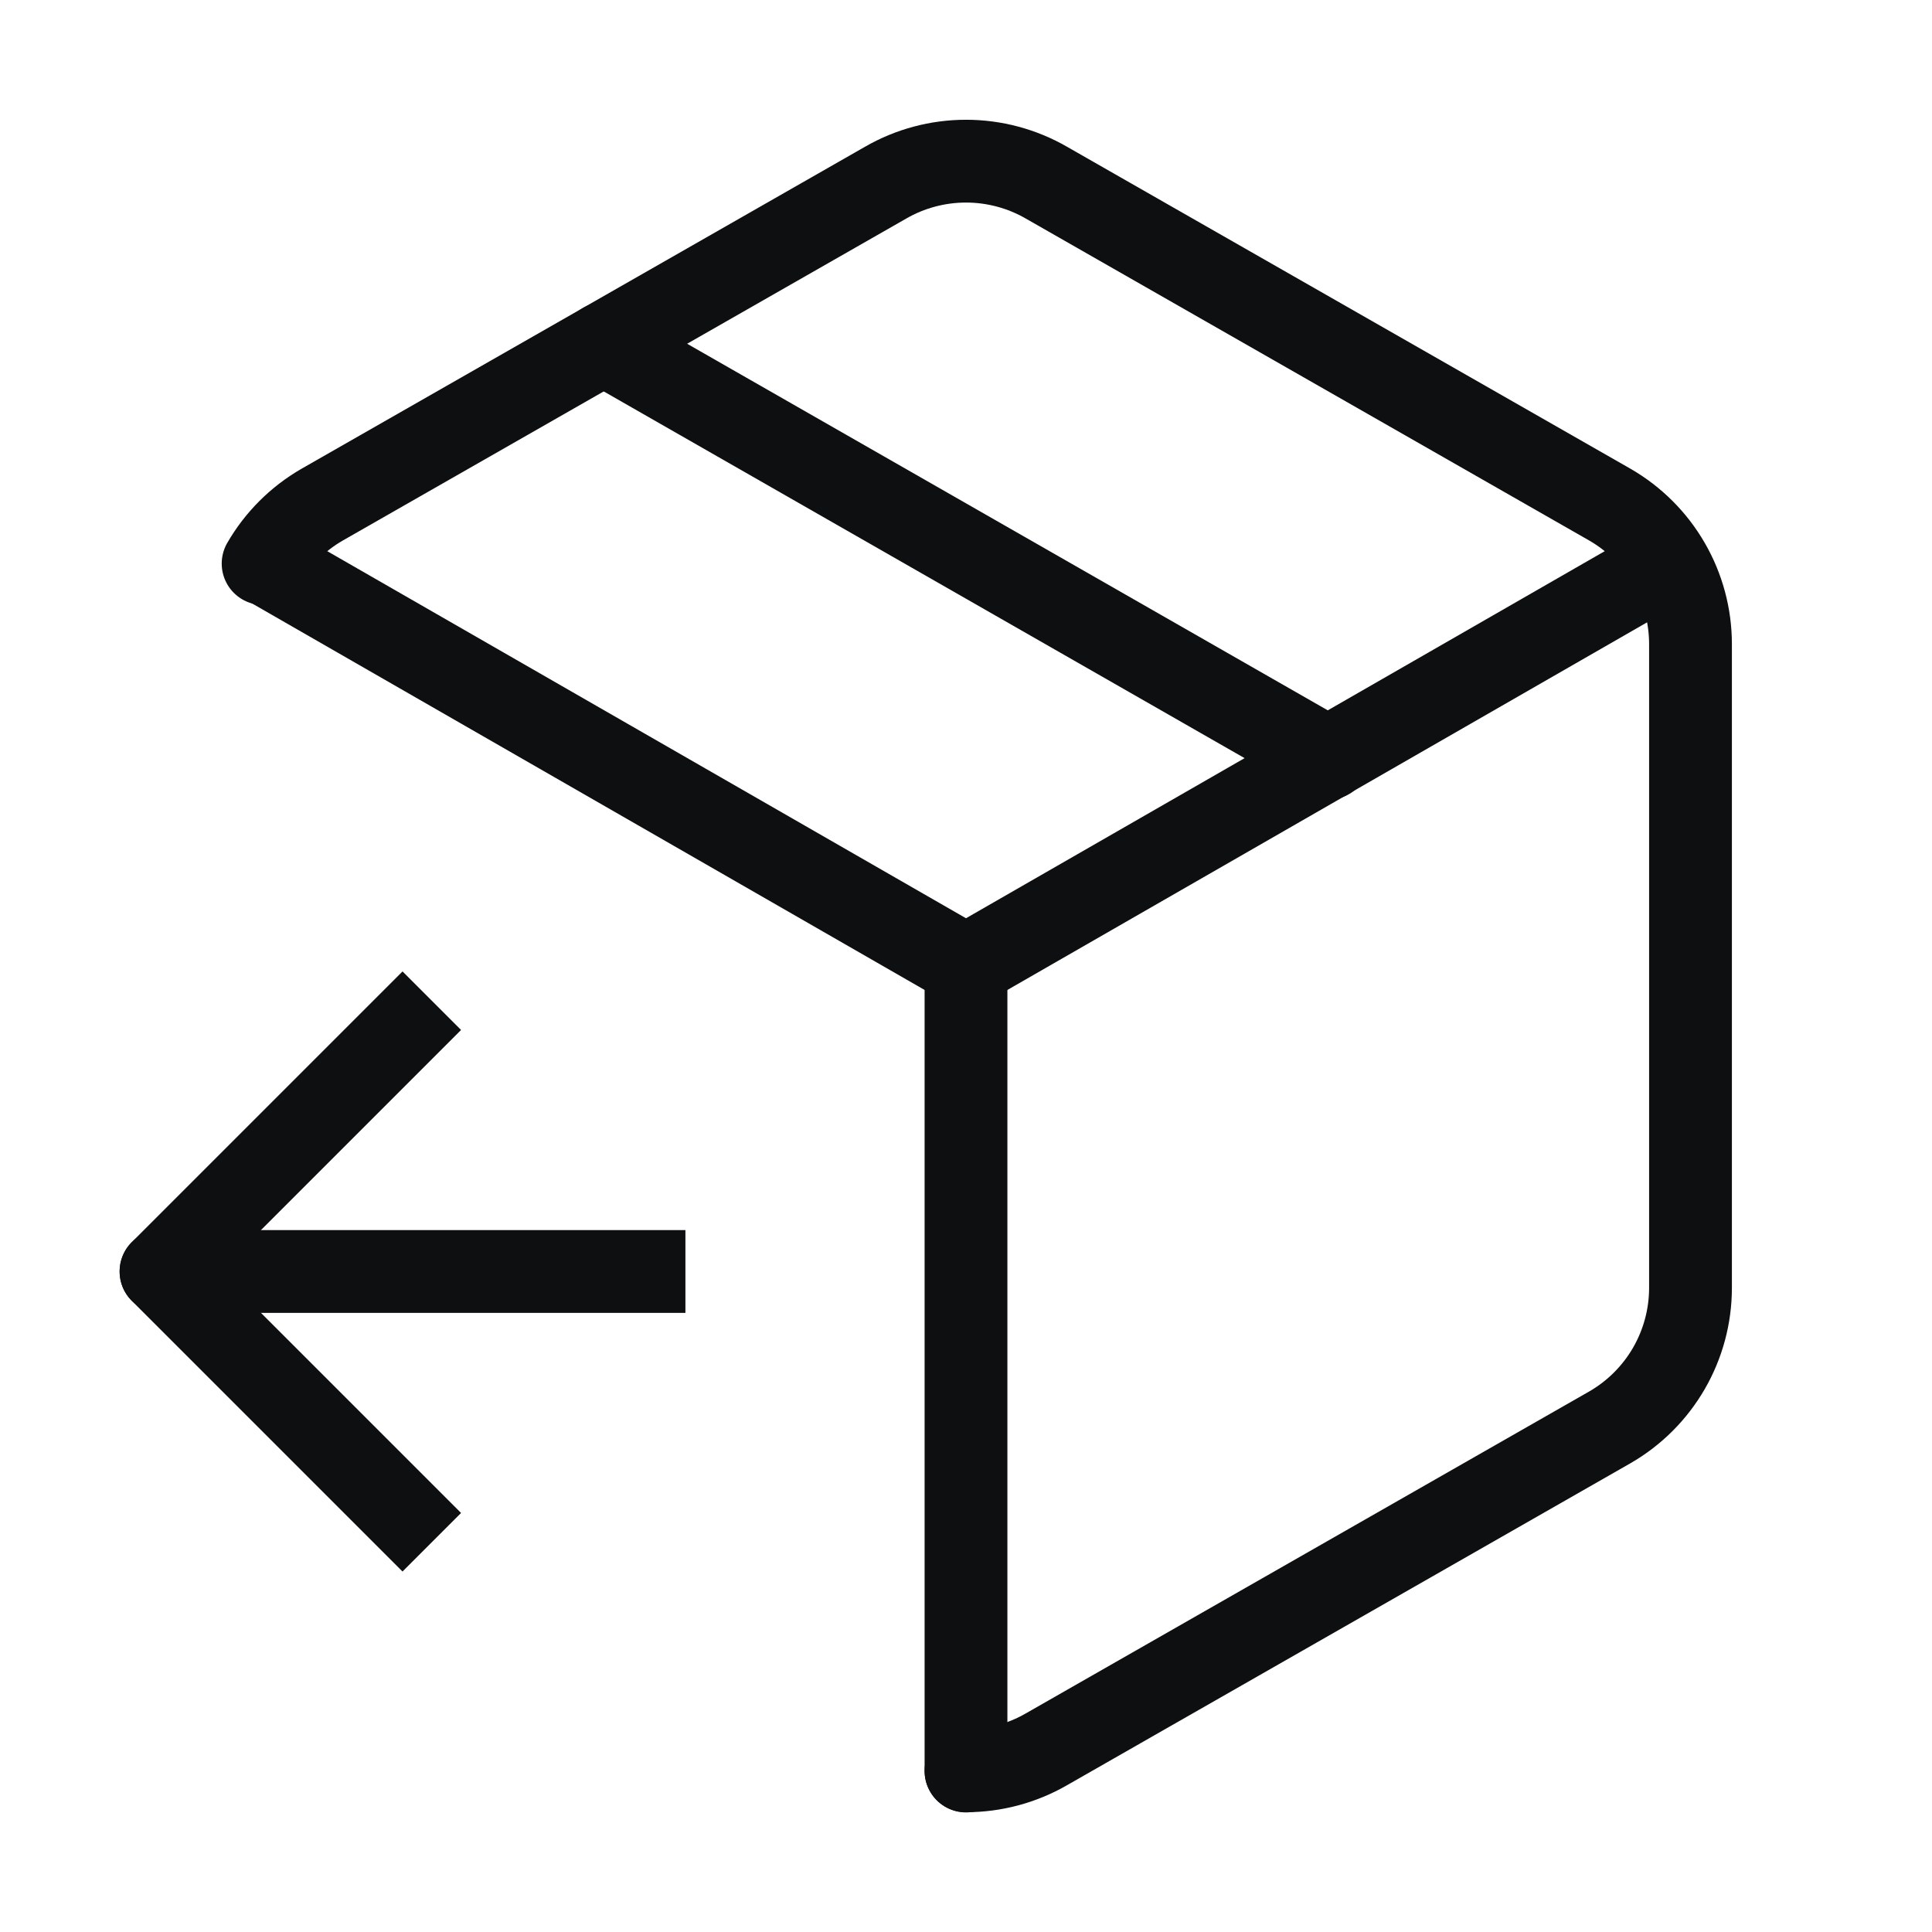
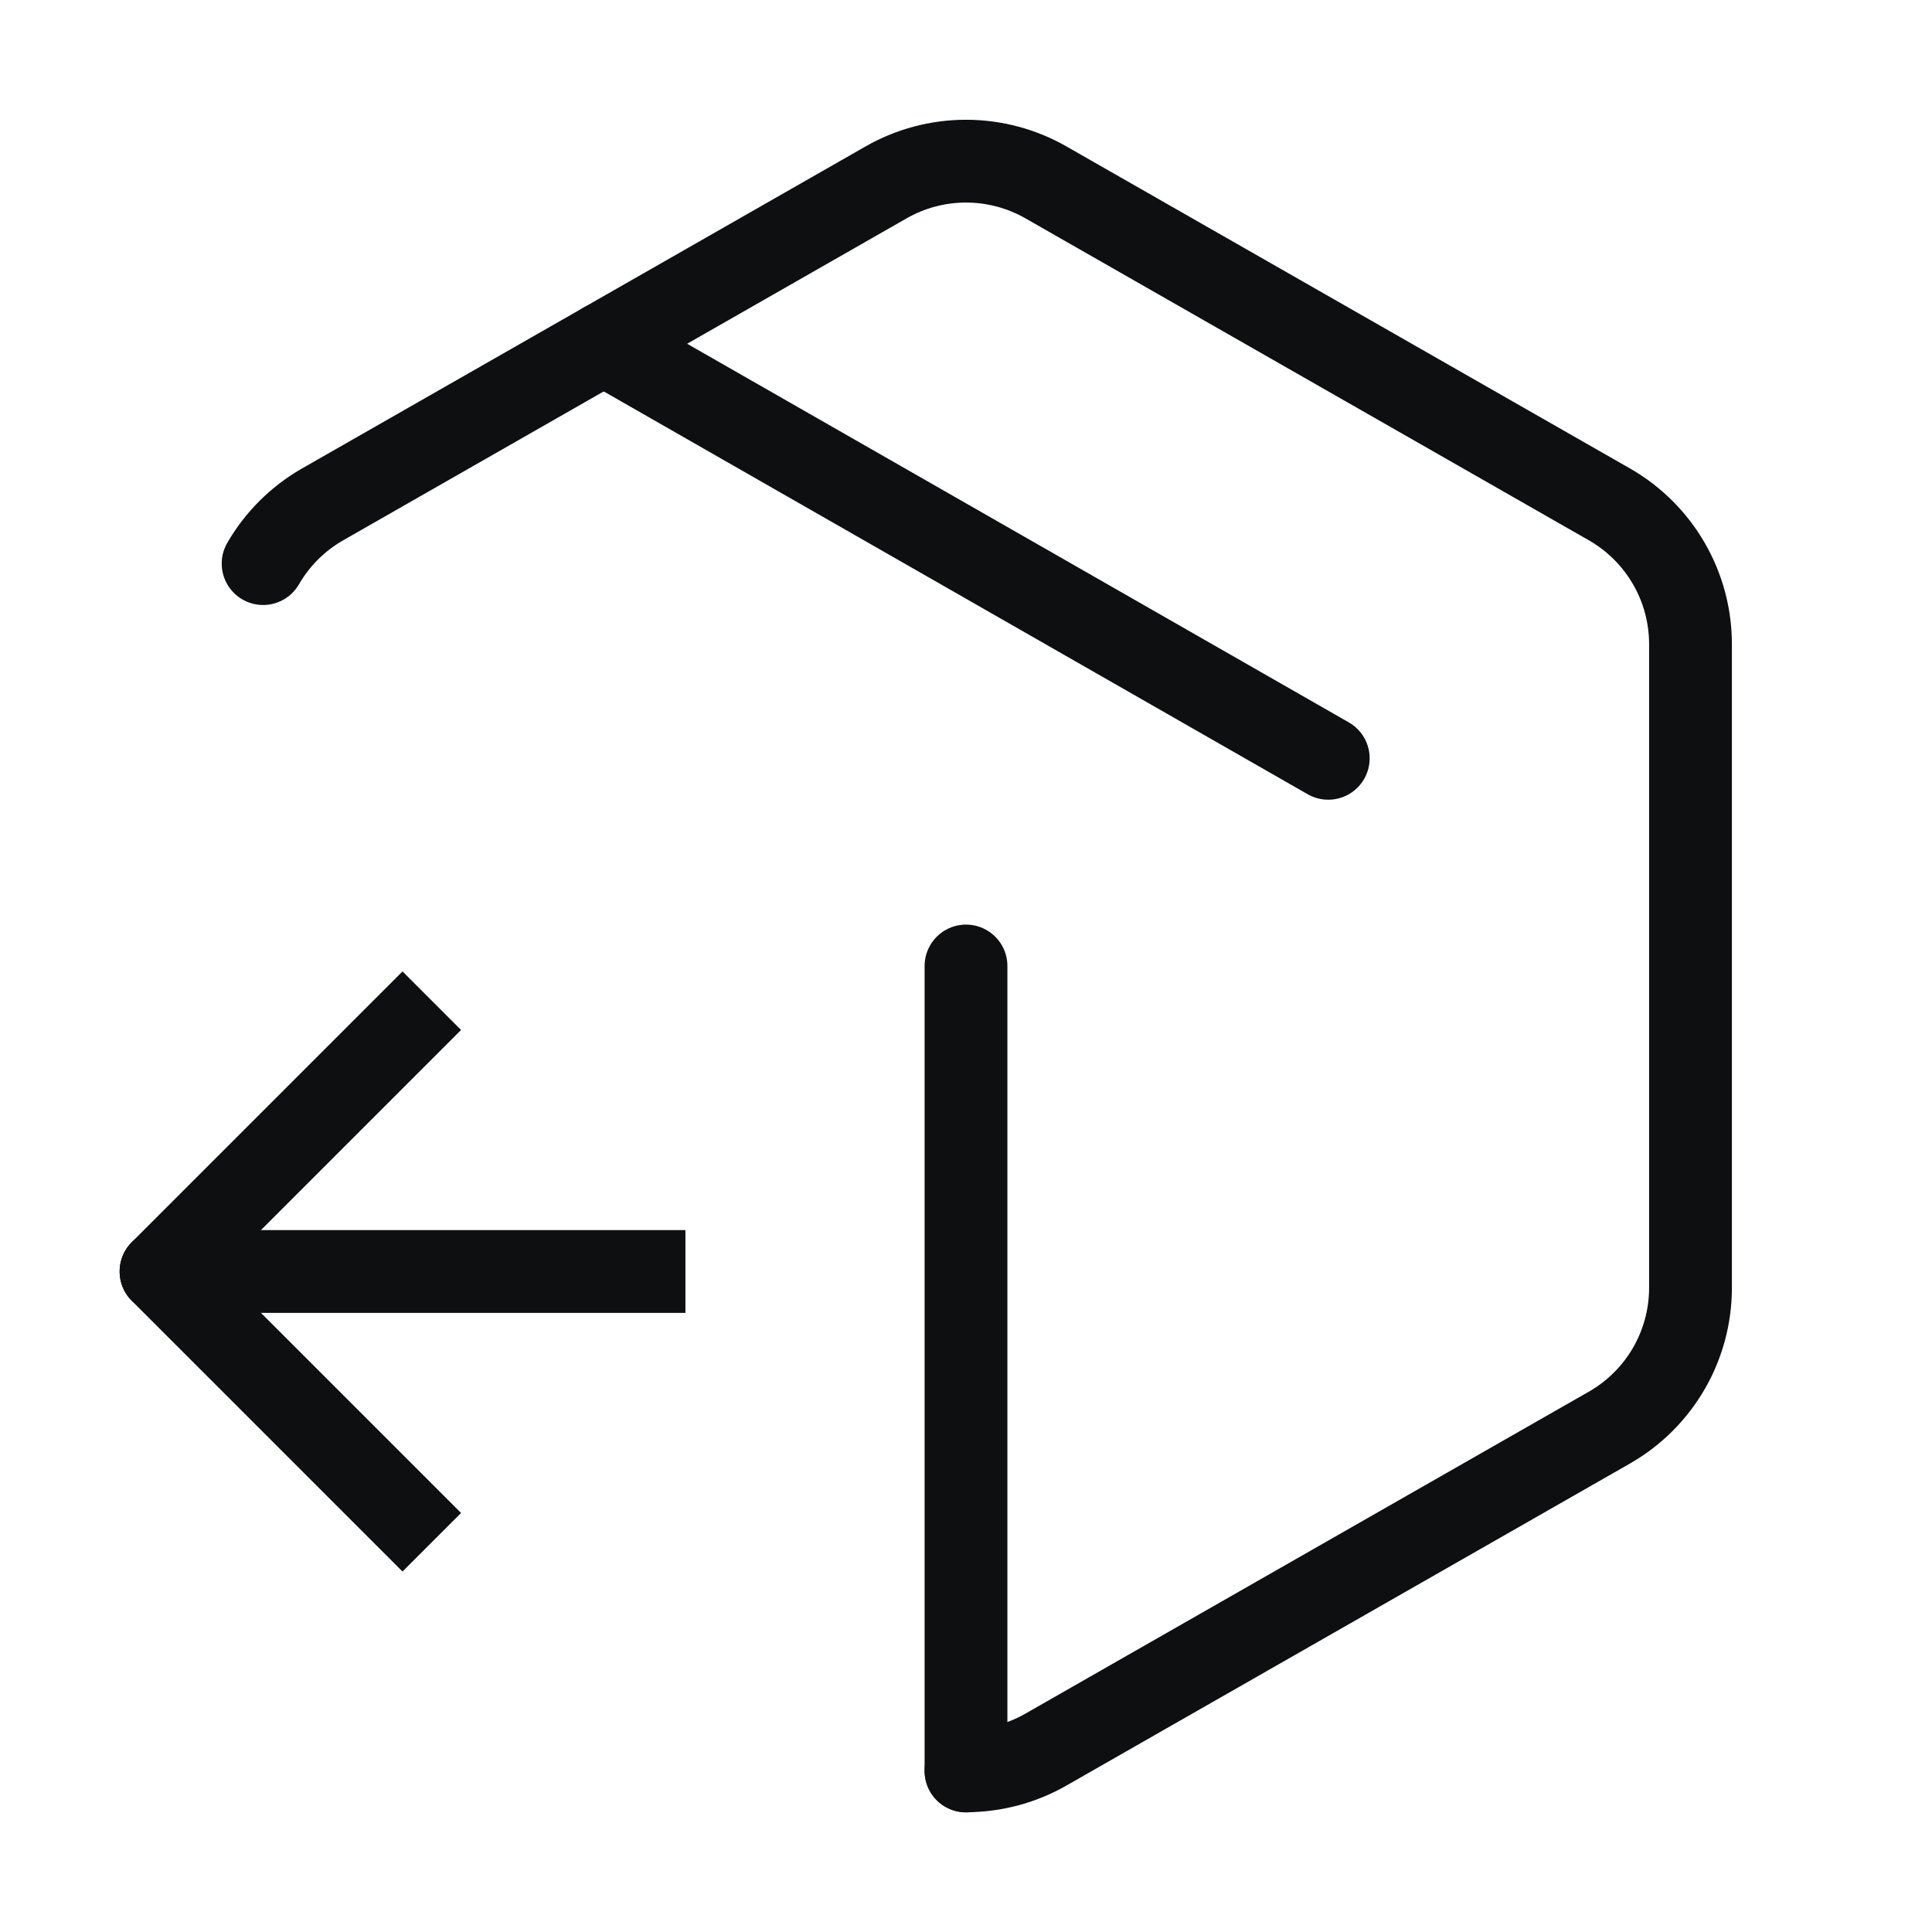
<svg xmlns="http://www.w3.org/2000/svg" fill="none" viewBox="0 0 70 70" height="70" width="70">
  <path stroke-linejoin="round" stroke-linecap="round" stroke-width="3" stroke="#0E0F10" d="M9.533 20.42C10.045 19.534 10.781 18.799 11.667 18.287L32.084 6.62C32.97 6.108 33.976 5.839 35 5.839C36.024 5.839 37.03 6.108 37.917 6.62L58.334 18.287C59.219 18.799 59.955 19.534 60.467 20.42C60.979 21.305 61.249 22.31 61.25 23.333V46.666C61.249 47.689 60.979 48.694 60.467 49.58C59.955 50.465 59.219 51.201 58.334 51.712L37.917 63.379C37.03 63.891 36.024 64.16 35 64.16" />
-   <path stroke-linejoin="round" stroke-linecap="round" stroke-width="3" stroke="#0E0F10" d="M9.625 20.417L35 35L60.375 20.417" />
  <path stroke-linejoin="round" stroke-linecap="round" stroke-width="3" stroke="#0E0F10" d="M35 64.167V35" />
  <path fill="#0E0F10" d="M23.334 47.568H24.834V44.568H23.334V47.568ZM5.834 44.568C5.006 44.568 4.334 45.24 4.334 46.068C4.334 46.897 5.006 47.568 5.834 47.568V44.568ZM23.334 44.568H5.834V47.568H23.334V44.568Z" />
  <path stroke-linejoin="round" stroke-linecap="square" stroke-width="3" stroke="#0E0F10" d="M14.584 37.318L5.834 46.068L14.584 54.818" />
  <path stroke-linejoin="round" stroke-linecap="round" stroke-width="3" stroke="#0E0F10" d="M21.875 12.454L48.125 27.475" />
</svg>